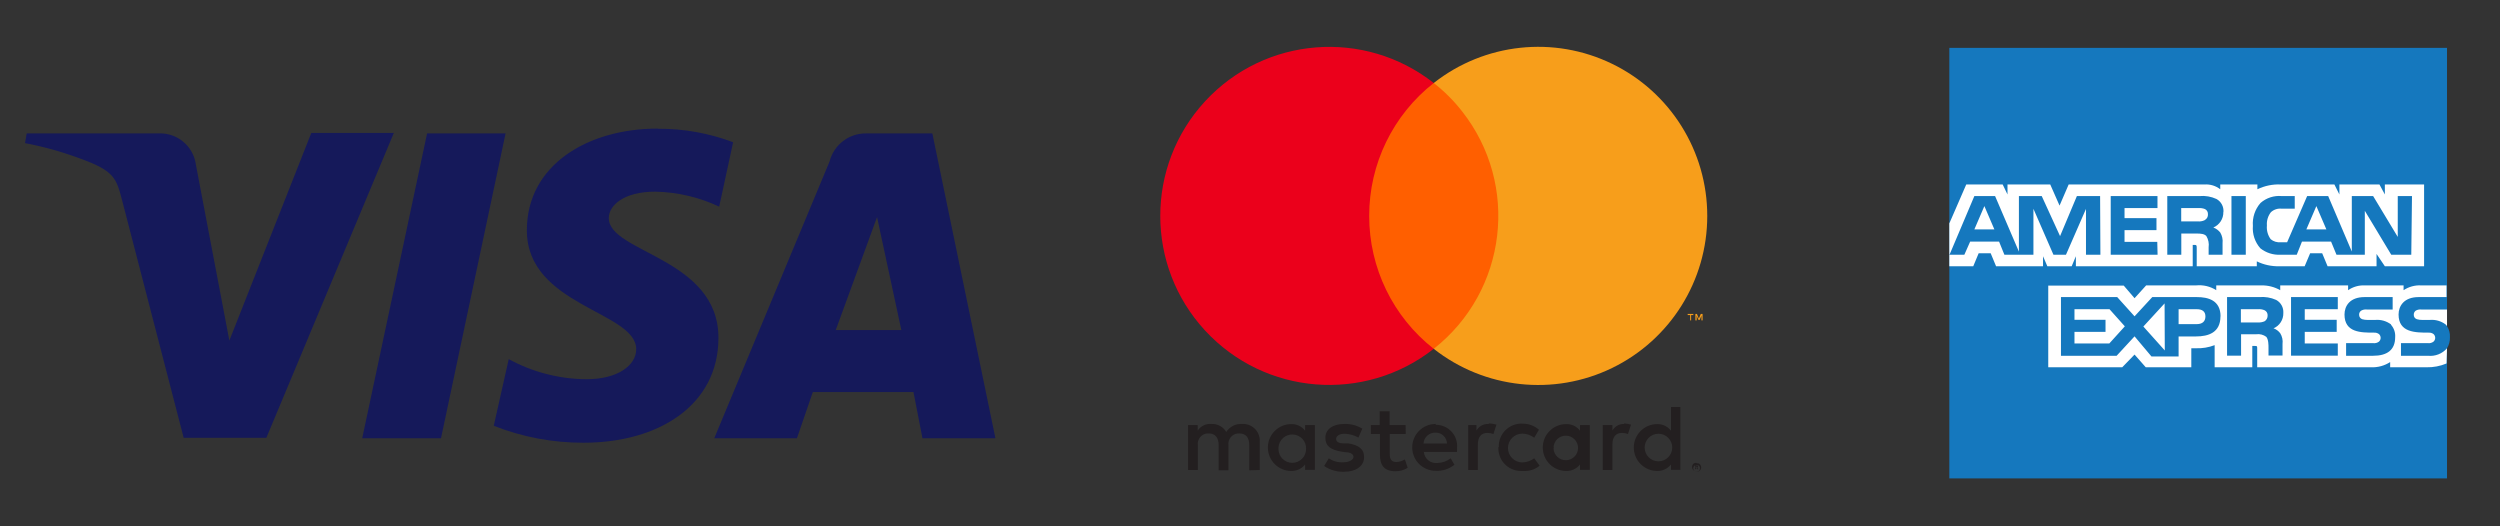
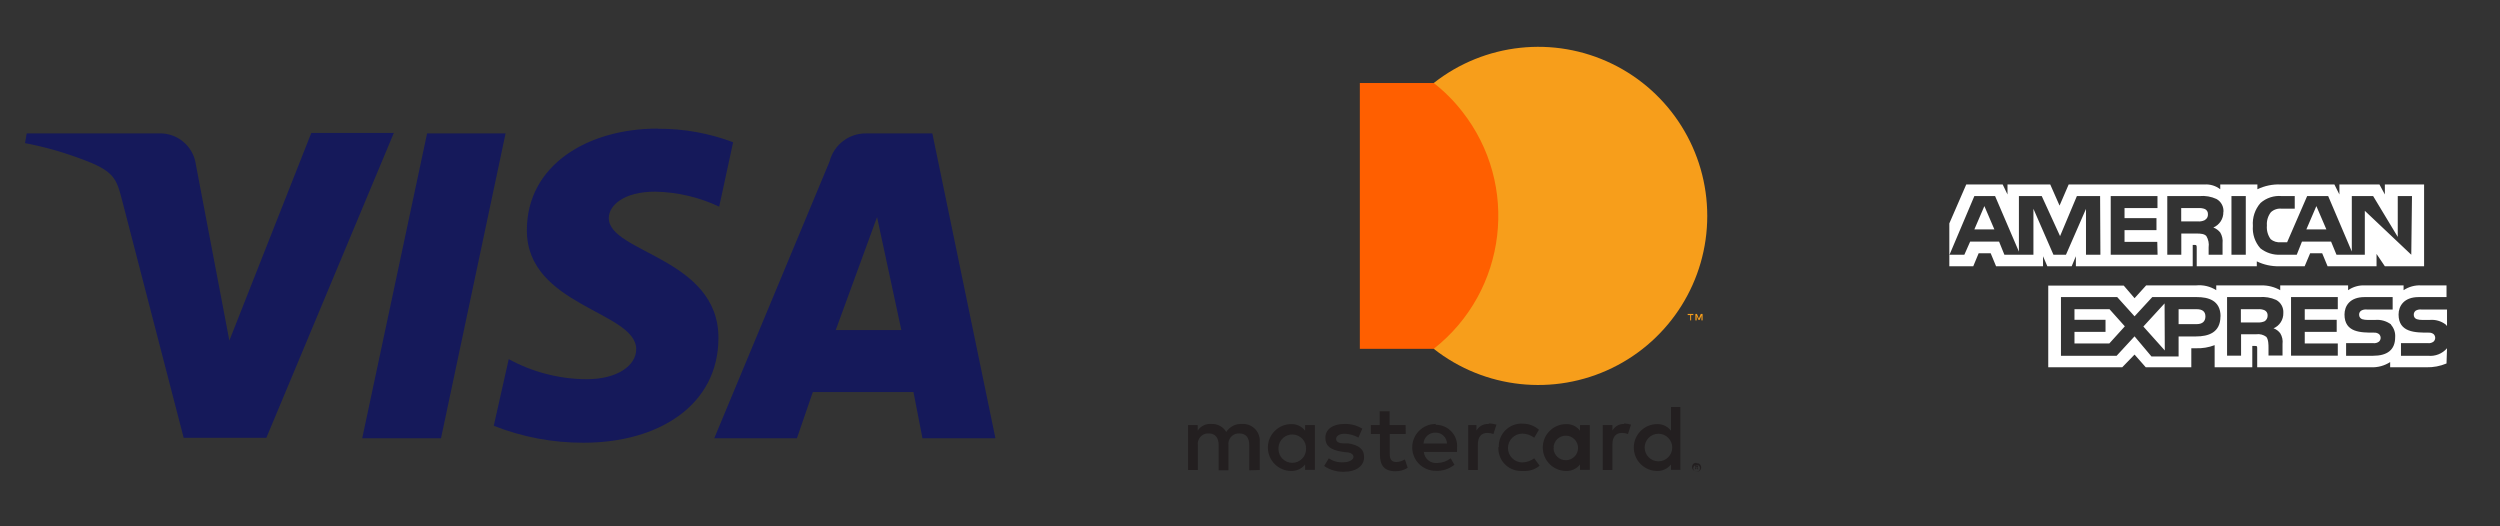
<svg xmlns="http://www.w3.org/2000/svg" height="38.165" stroke-miterlimit="10" style="fill-rule:nonzero;clip-rule:evenodd;stroke-linecap:round;stroke-linejoin:round;" version="1.1" viewBox="0 0 181.333 38.165" width="181.333" xml:space="preserve">
  <rect x="0" y="0" width="181.333" height="38.165" fill="#333333" stroke="none" />
  <defs />
  <clipPath id="ArtboardFrame">
    <rect height="38.165" width="181.333" x="0" y="0" />
  </clipPath>
  <g clip-path="url(#ArtboardFrame)" id="Ebene-1">
-     <path d="M177.49 3.474L141.391 3.474L141.391 34.701L177.49 34.701L177.49 25.26C177.636 25.02 177.71 24.742 177.701 24.461C177.72 24.179 177.646 23.899 177.49 23.663L177.49 3.474Z" fill="#1578be" fill-rule="nonzero" opacity="1" stroke="none" />
-     <path d="M141.391 19.313L143.126 19.313L143.519 18.369L144.39 18.369L144.782 19.313L148.188 19.313L148.188 18.586L148.5 19.313L150.265 19.313L150.57 18.586L150.57 19.313L159.045 19.313L159.045 17.766L159.183 17.766C159.299 17.766 159.335 17.766 159.335 17.969L159.335 19.313L163.693 19.313L163.693 18.957C164.198 19.204 164.756 19.326 165.319 19.313L167.164 19.313L167.563 18.369L168.435 18.369L168.827 19.313L172.378 19.313L172.378 18.419L172.981 19.313L175.827 19.313L175.827 13.38L172.981 13.38L172.981 14.106L172.589 13.38L169.684 13.38L169.684 14.106L169.321 13.38L165.435 13.38C164.849 13.353 164.265 13.473 163.736 13.728L163.736 13.38L161.042 13.38L161.042 13.728C160.719 13.478 160.316 13.354 159.909 13.38L150.047 13.38L149.386 14.912L148.711 13.38L145.61 13.38L145.61 14.106L145.261 13.38L142.618 13.38L141.391 16.204L141.391 19.313ZM174.898 18.477L173.445 18.477L171.528 15.29L171.528 18.477L169.473 18.477L169.081 17.526L166.968 17.526L166.59 18.477L165.406 18.477C164.882 18.503 164.366 18.338 163.954 18.013C163.558 17.568 163.361 16.98 163.409 16.386C163.362 15.78 163.561 15.181 163.961 14.723C164.384 14.352 164.941 14.17 165.501 14.222L166.445 14.222L166.445 15.137L165.501 15.137C165.215 15.103 164.928 15.196 164.716 15.391C164.502 15.665 164.398 16.01 164.426 16.357C164.393 16.711 164.491 17.065 164.702 17.352C164.905 17.518 165.167 17.597 165.428 17.57L165.893 17.57L167.345 14.222L168.87 14.222L170.584 18.245L170.584 14.222L172.131 14.222L173.917 17.185L173.917 14.222L174.949 14.222L174.898 18.477ZM162.894 18.477L161.855 18.477L161.855 14.222L162.894 14.222L162.894 18.477ZM161.267 15.377C161.279 15.865 160.991 16.312 160.541 16.502C160.738 16.575 160.911 16.701 161.042 16.865C161.181 17.099 161.24 17.372 161.209 17.642L161.209 18.477L160.199 18.477L160.199 17.94C160.24 17.655 160.181 17.365 160.032 17.119C159.887 16.967 159.662 16.938 159.306 16.938L158.217 16.938L158.217 18.477L157.2 18.477L157.2 14.222L159.539 14.222C159.959 14.183 160.382 14.256 160.766 14.432C161.106 14.62 161.305 14.989 161.274 15.377M156.496 18.477L153.097 18.477L153.097 14.222L156.489 14.222L156.489 15.093L154.099 15.093L154.099 15.82L156.416 15.82L156.416 16.691L154.099 16.691L154.099 17.541L156.474 17.541L156.496 18.477ZM152.349 18.477L151.303 18.477L151.303 15.152L149.851 18.477L148.943 18.477L147.491 15.144L147.491 18.477L145.385 18.477L145 17.526L142.901 17.526L142.48 18.477L141.405 18.477L143.206 14.222L144.71 14.222L146.438 18.252L146.438 14.222L148.094 14.222L149.423 17.127L150.643 14.222L152.327 14.222L152.349 18.477ZM168.74 16.64L168.013 14.948L167.287 16.64L168.74 16.64ZM159.909 15.972C159.753 16.045 159.58 16.075 159.408 16.059L158.21 16.059L158.21 15.093L159.459 15.093C159.622 15.081 159.786 15.106 159.938 15.166C160.078 15.238 160.16 15.387 160.149 15.544C160.161 15.708 160.08 15.866 159.938 15.95M144.659 16.64L143.933 14.948L143.206 16.64L144.659 16.64Z" fill="#ffffff" fill-rule="nonzero" opacity="1" stroke="none" />
+     <path d="M141.391 19.313L143.126 19.313L143.519 18.369L144.39 18.369L144.782 19.313L148.188 19.313L148.188 18.586L148.5 19.313L150.265 19.313L150.57 18.586L150.57 19.313L159.045 19.313L159.045 17.766L159.183 17.766C159.299 17.766 159.335 17.766 159.335 17.969L159.335 19.313L163.693 19.313L163.693 18.957C164.198 19.204 164.756 19.326 165.319 19.313L167.164 19.313L167.563 18.369L168.435 18.369L168.827 19.313L172.378 19.313L172.378 18.419L172.981 19.313L175.827 19.313L175.827 13.38L172.981 13.38L172.981 14.106L172.589 13.38L169.684 13.38L169.684 14.106L169.321 13.38L165.435 13.38C164.849 13.353 164.265 13.473 163.736 13.728L163.736 13.38L161.042 13.38L161.042 13.728C160.719 13.478 160.316 13.354 159.909 13.38L150.047 13.38L149.386 14.912L148.711 13.38L145.61 13.38L145.61 14.106L145.261 13.38L142.618 13.38L141.391 16.204L141.391 19.313ZM174.898 18.477L171.528 15.29L171.528 18.477L169.473 18.477L169.081 17.526L166.968 17.526L166.59 18.477L165.406 18.477C164.882 18.503 164.366 18.338 163.954 18.013C163.558 17.568 163.361 16.98 163.409 16.386C163.362 15.78 163.561 15.181 163.961 14.723C164.384 14.352 164.941 14.17 165.501 14.222L166.445 14.222L166.445 15.137L165.501 15.137C165.215 15.103 164.928 15.196 164.716 15.391C164.502 15.665 164.398 16.01 164.426 16.357C164.393 16.711 164.491 17.065 164.702 17.352C164.905 17.518 165.167 17.597 165.428 17.57L165.893 17.57L167.345 14.222L168.87 14.222L170.584 18.245L170.584 14.222L172.131 14.222L173.917 17.185L173.917 14.222L174.949 14.222L174.898 18.477ZM162.894 18.477L161.855 18.477L161.855 14.222L162.894 14.222L162.894 18.477ZM161.267 15.377C161.279 15.865 160.991 16.312 160.541 16.502C160.738 16.575 160.911 16.701 161.042 16.865C161.181 17.099 161.24 17.372 161.209 17.642L161.209 18.477L160.199 18.477L160.199 17.94C160.24 17.655 160.181 17.365 160.032 17.119C159.887 16.967 159.662 16.938 159.306 16.938L158.217 16.938L158.217 18.477L157.2 18.477L157.2 14.222L159.539 14.222C159.959 14.183 160.382 14.256 160.766 14.432C161.106 14.62 161.305 14.989 161.274 15.377M156.496 18.477L153.097 18.477L153.097 14.222L156.489 14.222L156.489 15.093L154.099 15.093L154.099 15.82L156.416 15.82L156.416 16.691L154.099 16.691L154.099 17.541L156.474 17.541L156.496 18.477ZM152.349 18.477L151.303 18.477L151.303 15.152L149.851 18.477L148.943 18.477L147.491 15.144L147.491 18.477L145.385 18.477L145 17.526L142.901 17.526L142.48 18.477L141.405 18.477L143.206 14.222L144.71 14.222L146.438 18.252L146.438 14.222L148.094 14.222L149.423 17.127L150.643 14.222L152.327 14.222L152.349 18.477ZM168.74 16.64L168.013 14.948L167.287 16.64L168.74 16.64ZM159.909 15.972C159.753 16.045 159.58 16.075 159.408 16.059L158.21 16.059L158.21 15.093L159.459 15.093C159.622 15.081 159.786 15.106 159.938 15.166C160.078 15.238 160.16 15.387 160.149 15.544C160.161 15.708 160.08 15.866 159.938 15.95M144.659 16.64L143.933 14.948L143.206 16.64L144.659 16.64Z" fill="#ffffff" fill-rule="nonzero" opacity="1" stroke="none" />
    <path d="M161.056 22.951C161.056 24.127 160.178 24.403 159.284 24.403L158.021 24.403L158.021 25.856L156.053 25.856L154.826 24.396L153.526 25.805L149.488 25.805L149.488 21.549L153.569 21.549L154.826 22.944L156.111 21.549L159.35 21.549C160.156 21.549 161.064 21.774 161.064 22.951M152.996 24.912L150.468 24.912L150.468 24.069L152.72 24.069L152.72 23.198L150.468 23.198L150.468 22.428L153.01 22.428L154.121 23.67L152.996 24.912ZM157.019 25.42L155.465 23.684L157.004 22.007L157.019 25.42ZM159.343 23.51L158.021 23.51L158.021 22.428L159.343 22.428C159.713 22.428 159.967 22.573 159.967 22.951C159.967 23.328 159.727 23.51 159.335 23.51M166.176 21.549L169.568 21.549L169.568 22.428L167.171 22.428L167.171 23.198L169.488 23.198L169.488 24.069L167.171 24.069L167.171 24.912L169.568 24.912L169.568 25.798L166.176 25.798L166.176 21.549ZM164.898 23.808C165.094 23.879 165.266 24.005 165.392 24.171C165.535 24.403 165.594 24.677 165.559 24.948L165.559 25.79L164.542 25.79L164.542 25.26C164.542 25.006 164.542 24.628 164.382 24.432C164.174 24.277 163.914 24.209 163.656 24.244L162.552 24.244L162.552 25.798L161.536 25.798L161.536 21.549L163.874 21.549C164.291 21.512 164.712 21.582 165.094 21.753C165.439 21.937 165.643 22.307 165.617 22.697C165.633 23.187 165.344 23.635 164.891 23.822M164.266 23.299C164.111 23.369 163.942 23.399 163.772 23.387L162.538 23.387L162.538 22.428L163.787 22.428C163.951 22.413 164.116 22.441 164.266 22.508C164.406 22.58 164.489 22.729 164.477 22.886C164.484 23.051 164.404 23.208 164.266 23.299M173.424 23.554C173.645 23.802 173.755 24.13 173.729 24.461C173.729 25.376 173.155 25.805 172.131 25.805L170.17 25.805L170.17 24.89L172.138 24.89C172.285 24.908 172.433 24.869 172.552 24.781C172.631 24.711 172.676 24.61 172.676 24.505C172.676 24.4 172.631 24.299 172.552 24.229C172.447 24.153 172.318 24.117 172.189 24.127C171.245 24.127 170.054 24.127 170.054 22.813C170.054 22.196 170.439 21.549 171.506 21.549L173.547 21.549L173.547 22.45L171.681 22.45C171.538 22.432 171.393 22.46 171.267 22.53C171.164 22.596 171.106 22.713 171.114 22.835C171.113 22.979 171.203 23.107 171.339 23.154C171.467 23.19 171.599 23.207 171.732 23.205L172.284 23.205C172.697 23.169 173.108 23.288 173.438 23.539M177.49 25.26C177.148 25.657 176.632 25.861 176.111 25.805L174.15 25.805L174.15 24.89L176.103 24.89C176.248 24.907 176.393 24.868 176.51 24.781C176.589 24.711 176.633 24.61 176.633 24.505C176.633 24.4 176.589 24.299 176.51 24.229C176.408 24.153 176.281 24.117 176.154 24.127C175.203 24.127 173.976 24.127 173.976 22.813C173.976 22.196 174.368 21.549 175.428 21.549L177.454 21.549L177.454 20.7L175.61 20.7C175.16 20.677 174.714 20.799 174.339 21.048L174.339 20.7L171.528 20.7C171.097 20.68 170.671 20.802 170.315 21.048L170.315 20.7L165.392 20.7L165.392 21.048C164.974 20.811 164.5 20.69 164.019 20.7L160.751 20.7L160.751 21.048C160.32 20.773 159.808 20.651 159.299 20.7L155.668 20.7L154.826 21.629L154.041 20.714L148.566 20.714L148.566 26.64L153.932 26.64L154.826 25.718L155.639 26.64L158.943 26.64L158.943 25.26L159.277 25.26C159.74 25.277 160.202 25.201 160.635 25.035L160.635 26.64L163.366 26.64L163.366 25.093L163.54 25.093C163.707 25.093 163.722 25.093 163.722 25.267L163.722 26.64L171.986 26.64C172.474 26.659 172.955 26.527 173.366 26.262L173.366 26.64L176.002 26.64C176.5 26.651 176.995 26.557 177.454 26.364L177.49 25.26ZM177.49 22.45L175.631 22.45C175.491 22.433 175.348 22.461 175.225 22.53C175.127 22.6 175.072 22.715 175.079 22.835C175.073 22.98 175.165 23.111 175.305 23.154C175.43 23.19 175.559 23.207 175.689 23.205L176.241 23.205C176.654 23.169 177.066 23.288 177.396 23.539L177.49 23.648L177.49 22.45Z" fill="#ffffff" fill-rule="nonzero" opacity="1" stroke="none" />
    <path d="M47.689 9.328C42.691 9.328 38.214 11.925 38.214 16.706C38.214 22.203 46.146 22.584 46.146 25.333C46.146 26.495 44.809 27.506 42.539 27.506C40.568 27.493 38.63 26.993 36.9 26.05L35.813 30.885C37.889 31.703 40.101 32.12 42.332 32.112C47.765 32.112 52.111 29.396 52.111 24.507C52.111 18.694 44.157 18.335 44.157 15.815C44.157 14.902 45.244 13.902 47.515 13.902C49.124 13.931 50.71 14.301 52.165 14.989L53.176 10.317C51.44 9.661 49.599 9.33 47.743 9.339L47.689 9.328ZM1.935 9.676L1.816 10.382C3.178 10.64 4.516 11.014 5.814 11.501C8.259 12.381 8.433 12.903 8.846 14.489L13.322 31.754L19.32 31.754L28.566 9.643L22.579 9.643L16.636 24.703L14.213 11.969C14.044 10.613 12.862 9.614 11.497 9.676L1.935 9.676ZM30.978 9.676L26.273 31.787L31.988 31.787L36.671 9.676L30.978 9.676ZM62.824 9.676C61.578 9.662 60.483 10.501 60.173 11.708L51.807 31.787L57.804 31.787L58.956 28.44L66.257 28.44L66.909 31.787L72.201 31.787L67.626 9.676L62.824 9.676ZM63.595 15.652L65.377 23.942L60.618 23.942L63.65 15.652L63.595 15.652Z" fill="#15195a" fill-rule="nonzero" opacity="1" stroke="none" />
    <g opacity="1">
      <path d="M91.373 34.091L91.373 32.041C91.395 31.72 91.288 31.403 91.076 31.161C90.864 30.919 90.564 30.771 90.243 30.751L90.093 30.751C89.633 30.721 89.193 30.943 88.943 31.331C88.723 30.952 88.31 30.729 87.873 30.751C87.477 30.714 87.093 30.898 86.873 31.231L86.873 30.831L86.173 30.831L86.173 34.091L86.883 34.091L86.883 32.291C86.83 31.877 87.12 31.497 87.533 31.441L87.683 31.441C88.153 31.441 88.393 31.751 88.393 32.301L88.393 34.111L89.103 34.111L89.103 32.291C89.078 32.09 89.133 31.888 89.257 31.729C89.381 31.569 89.563 31.465 89.763 31.441L89.903 31.441C90.383 31.441 90.613 31.751 90.613 32.301L90.613 34.111L91.373 34.091ZM101.953 30.831L100.793 30.831L100.793 29.831L100.073 29.831L100.073 30.831L99.433 30.831L99.433 31.481L100.093 31.481L100.093 32.981C100.093 33.731 100.383 34.181 101.223 34.181C101.535 34.184 101.84 34.097 102.103 33.931L101.903 33.321C101.713 33.437 101.496 33.503 101.273 33.511C100.933 33.511 100.803 33.291 100.803 32.961L100.803 31.481L101.963 31.481L101.953 30.831ZM107.953 30.751C107.599 30.735 107.266 30.921 107.093 31.231L107.093 30.831L106.493 30.831L106.493 34.091L107.193 34.091L107.193 32.241C107.193 31.701 107.433 31.401 107.883 31.401C108.033 31.402 108.182 31.429 108.323 31.481L108.543 30.801C108.377 30.751 108.206 30.721 108.033 30.711L107.953 30.751ZM98.813 31.091C98.416 30.851 97.957 30.733 97.493 30.751C96.673 30.751 96.133 31.141 96.133 31.751C96.133 32.361 96.523 32.611 97.253 32.751L97.593 32.801C97.983 32.801 98.173 32.961 98.173 33.141C98.173 33.321 97.913 33.531 97.423 33.531C97.054 33.556 96.686 33.453 96.383 33.241L96.043 33.801C96.459 34.083 96.951 34.23 97.453 34.221C98.393 34.221 98.943 33.781 98.943 33.161C98.943 32.541 98.513 32.281 97.803 32.161L97.463 32.161C97.153 32.161 96.913 32.061 96.913 31.841C96.913 31.621 97.143 31.461 97.533 31.461C97.884 31.472 98.227 31.568 98.533 31.741L98.813 31.091ZM117.813 30.751C117.459 30.735 117.126 30.921 116.953 31.231L116.953 30.831L116.253 30.831L116.253 34.091L116.953 34.091L116.953 32.241C116.953 31.701 117.193 31.401 117.643 31.401C117.793 31.402 117.942 31.429 118.083 31.481L118.303 30.801C118.137 30.751 117.966 30.721 117.793 30.711L117.813 30.751ZM108.683 32.451C108.664 32.887 108.82 33.313 109.117 33.635C109.414 33.956 109.826 34.145 110.263 34.161L110.493 34.161C110.921 34.189 111.343 34.053 111.673 33.781L111.283 33.241C111.035 33.428 110.734 33.533 110.423 33.541C109.846 33.541 109.378 33.073 109.378 32.496C109.378 31.918 109.846 31.451 110.423 31.451C110.734 31.458 111.035 31.563 111.283 31.751L111.623 31.171C111.311 30.893 110.91 30.737 110.493 30.731C109.585 30.656 108.787 31.332 108.713 32.241L108.713 32.401L108.683 32.451ZM115.313 32.451L115.313 30.831L114.603 30.831L114.603 31.241C114.368 30.927 113.995 30.748 113.603 30.761C112.664 30.76 111.903 31.521 111.903 32.461C111.903 33.4 112.664 34.161 113.603 34.161C113.992 34.172 114.364 33.998 114.603 33.691L114.603 34.081L115.313 34.081L115.313 32.451ZM112.683 32.451C112.705 31.967 113.109 31.59 113.592 31.601C114.076 31.612 114.462 32.007 114.462 32.491C114.462 32.974 114.076 33.37 113.592 33.38C113.109 33.391 112.705 33.014 112.683 32.531C112.688 32.502 112.698 32.475 112.713 32.451L112.683 32.451ZM104.133 30.751C103.194 30.75 102.433 31.511 102.433 32.451C102.433 33.39 103.194 34.151 104.133 34.151L104.133 34.151C104.625 34.176 105.11 34.02 105.493 33.711L105.223 33.241C104.95 33.451 104.618 33.57 104.273 33.581C104.034 33.611 103.792 33.544 103.603 33.393C103.415 33.242 103.296 33.021 103.273 32.781L105.683 32.781L105.683 32.511C105.729 32.075 105.587 31.641 105.293 31.317C104.999 30.992 104.581 30.808 104.143 30.811L104.133 30.751ZM104.133 31.381C104.577 31.375 104.942 31.727 104.953 32.171L103.253 32.171C103.28 31.718 103.66 31.369 104.113 31.381L104.133 31.381ZM121.883 32.461L121.883 29.521L121.203 29.521L121.203 31.241C120.965 30.931 120.594 30.753 120.203 30.761C119.265 30.761 118.504 31.522 118.504 32.461C118.504 33.399 119.265 34.16 120.203 34.161C120.591 34.168 120.961 33.994 121.203 33.691L121.203 34.081L121.883 34.081L121.883 32.461ZM123.063 33.611C123.106 33.601 123.15 33.601 123.193 33.611C123.23 33.624 123.264 33.645 123.293 33.671C123.325 33.701 123.35 33.739 123.363 33.781C123.402 33.859 123.402 33.952 123.363 34.031C123.349 34.07 123.325 34.104 123.293 34.131L123.193 34.201C123.15 34.21 123.106 34.21 123.063 34.201C122.93 34.198 122.81 34.121 122.753 34.001C122.723 33.92 122.723 33.831 122.753 33.751C122.771 33.71 122.794 33.673 122.823 33.641C122.856 33.615 122.894 33.594 122.933 33.581C122.979 33.57 123.027 33.57 123.073 33.581L123.063 33.611ZM123.063 34.191L123.163 34.191C123.194 34.177 123.222 34.157 123.243 34.131C123.324 34.031 123.324 33.89 123.243 33.791L123.163 33.741L123.063 33.741L122.963 33.741L122.883 33.791C122.794 33.886 122.794 34.035 122.883 34.131C122.903 34.159 122.931 34.18 122.963 34.191L123.073 34.191L123.063 34.191ZM123.063 33.781C123.093 33.772 123.124 33.772 123.153 33.781C123.163 33.803 123.163 33.828 123.153 33.851C123.162 33.87 123.162 33.892 123.153 33.911C123.131 33.92 123.106 33.92 123.083 33.911L123.183 34.031L123.103 34.031L123.013 33.911L123.013 33.911L123.013 34.031L122.953 34.031L122.953 33.731L123.063 33.781ZM122.983 33.841L122.983 33.921L123.103 33.921L123.103 33.861L123.103 33.861L122.983 33.841ZM119.293 32.461C119.293 31.908 119.741 31.461 120.293 31.461C120.845 31.461 121.293 31.908 121.293 32.461C121.293 33.013 120.845 33.461 120.293 33.461C119.741 33.461 119.293 33.013 119.293 32.461C119.293 32.461 119.293 32.461 119.293 32.461ZM95.373 32.461L95.373 30.831L94.663 30.831L94.663 31.241C94.426 30.93 94.054 30.751 93.663 30.761C92.724 30.76 91.963 31.521 91.963 32.461C91.963 33.4 92.724 34.161 93.663 34.161C94.052 34.169 94.422 33.995 94.663 33.691L94.663 34.081L95.373 34.081L95.373 32.461ZM92.733 32.461C92.764 31.908 93.236 31.485 93.788 31.516C94.341 31.546 94.764 32.018 94.733 32.571C94.733 33.123 94.285 33.571 93.733 33.571C93.181 33.571 92.733 33.123 92.733 32.571L92.733 32.491L92.733 32.461Z" fill="#231f20" fill-rule="nonzero" opacity="1" stroke="none" />
      <g opacity="1">
        <path d="M98.633 6.021L109.363 6.021L109.363 6.021L109.363 25.301L109.363 25.301L98.633 25.301L98.633 25.301L98.633 6.021L98.633 6.021Z" fill="#ff5f00" fill-rule="nonzero" opacity="1" stroke="none" />
-         <path d="M99.313 15.661C99.306 11.898 101.032 8.342 103.993 6.021C98.966 2.071 91.748 2.646 87.411 7.343C83.074 12.04 83.074 19.281 87.411 23.978C91.748 28.675 98.966 29.25 103.993 25.301C101.032 22.979 99.306 19.423 99.313 15.661Z" fill="#eb001b" fill-rule="nonzero" opacity="1" stroke="none" />
        <path d="M123.833 15.661C123.835 20.356 121.154 24.64 116.931 26.692C112.708 28.744 107.684 28.204 103.993 25.301C109.319 21.115 110.241 13.404 106.053 8.081C105.454 7.311 104.762 6.62 103.993 6.021C107.684 3.118 112.708 2.577 116.931 4.629C121.154 6.681 123.835 10.965 123.833 15.661Z" fill="#f79e1b" fill-rule="nonzero" opacity="1" stroke="none" />
        <path d="M122.663 23.241L122.663 22.851L122.823 22.851L122.823 22.771L122.413 22.771L122.413 22.851L122.593 22.851L122.593 23.241L122.663 23.241ZM123.493 23.241L123.493 22.771L123.363 22.771L123.223 23.111L123.083 22.771L122.973 22.771L122.973 23.241L123.063 23.241L123.063 22.891L123.193 23.201L123.283 23.201L123.413 22.891L123.413 23.241L123.493 23.241Z" fill="#f79e1b" fill-rule="nonzero" opacity="1" stroke="none" />
      </g>
    </g>
  </g>
</svg>